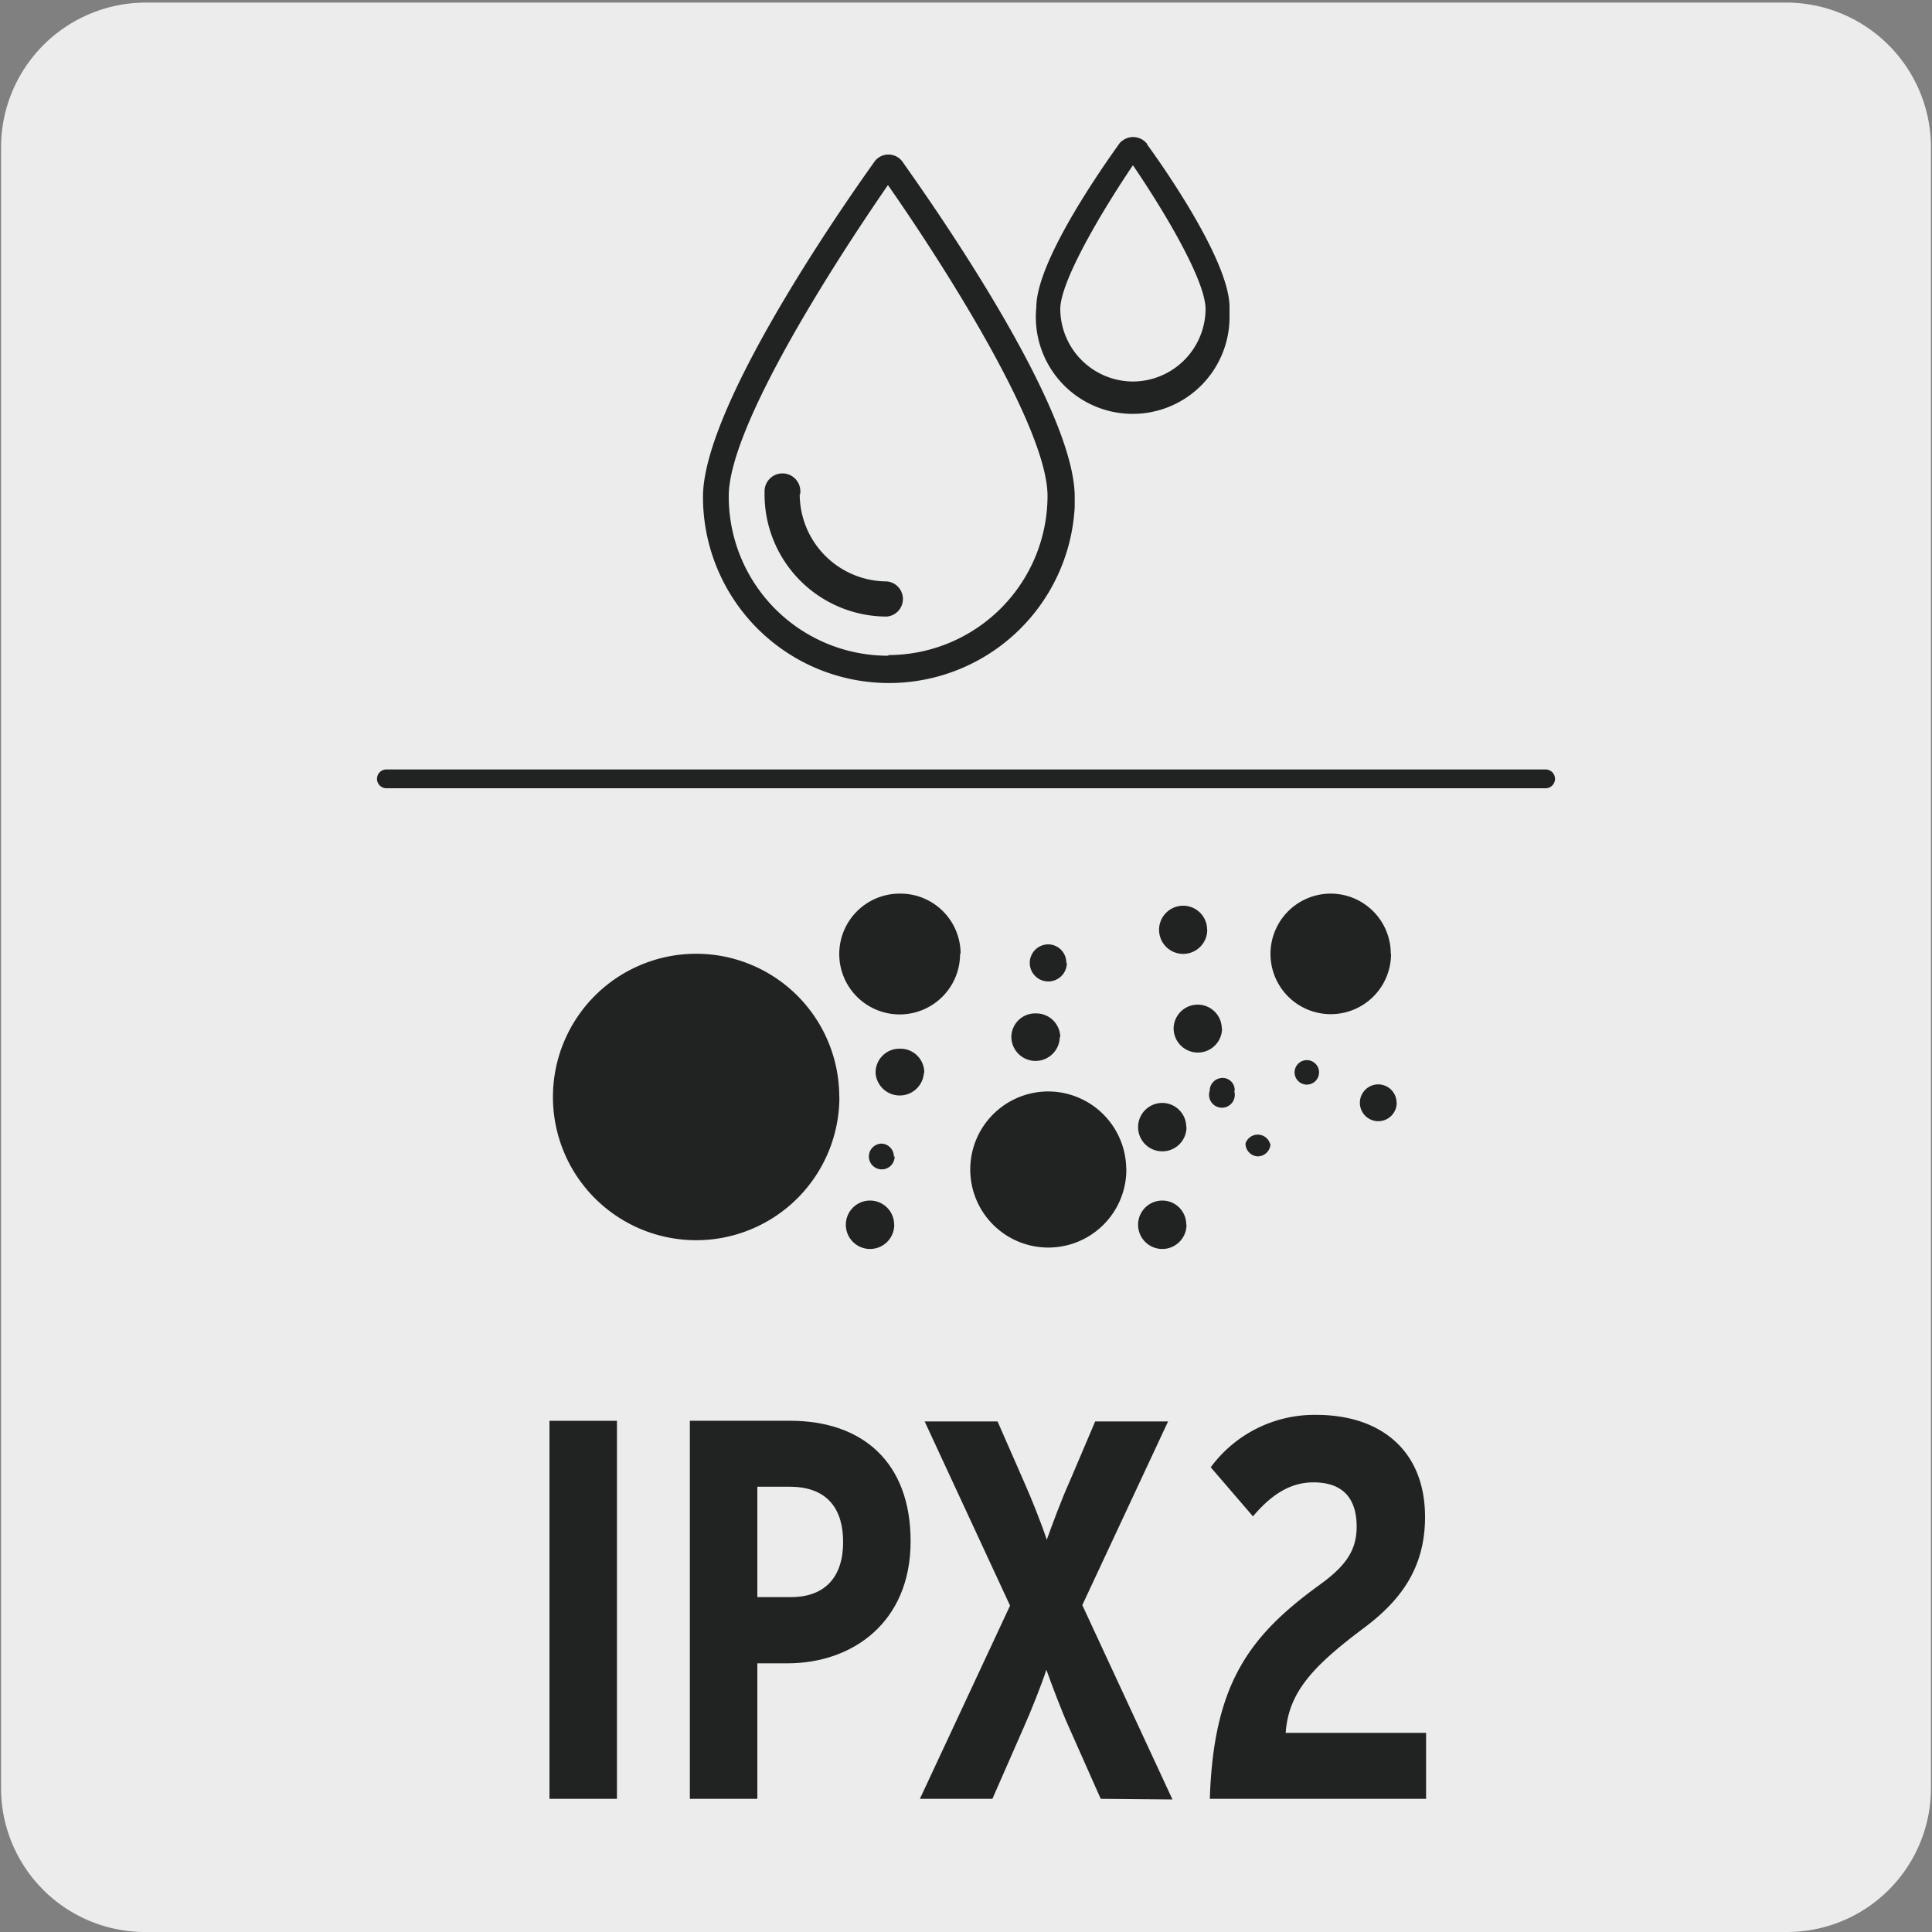
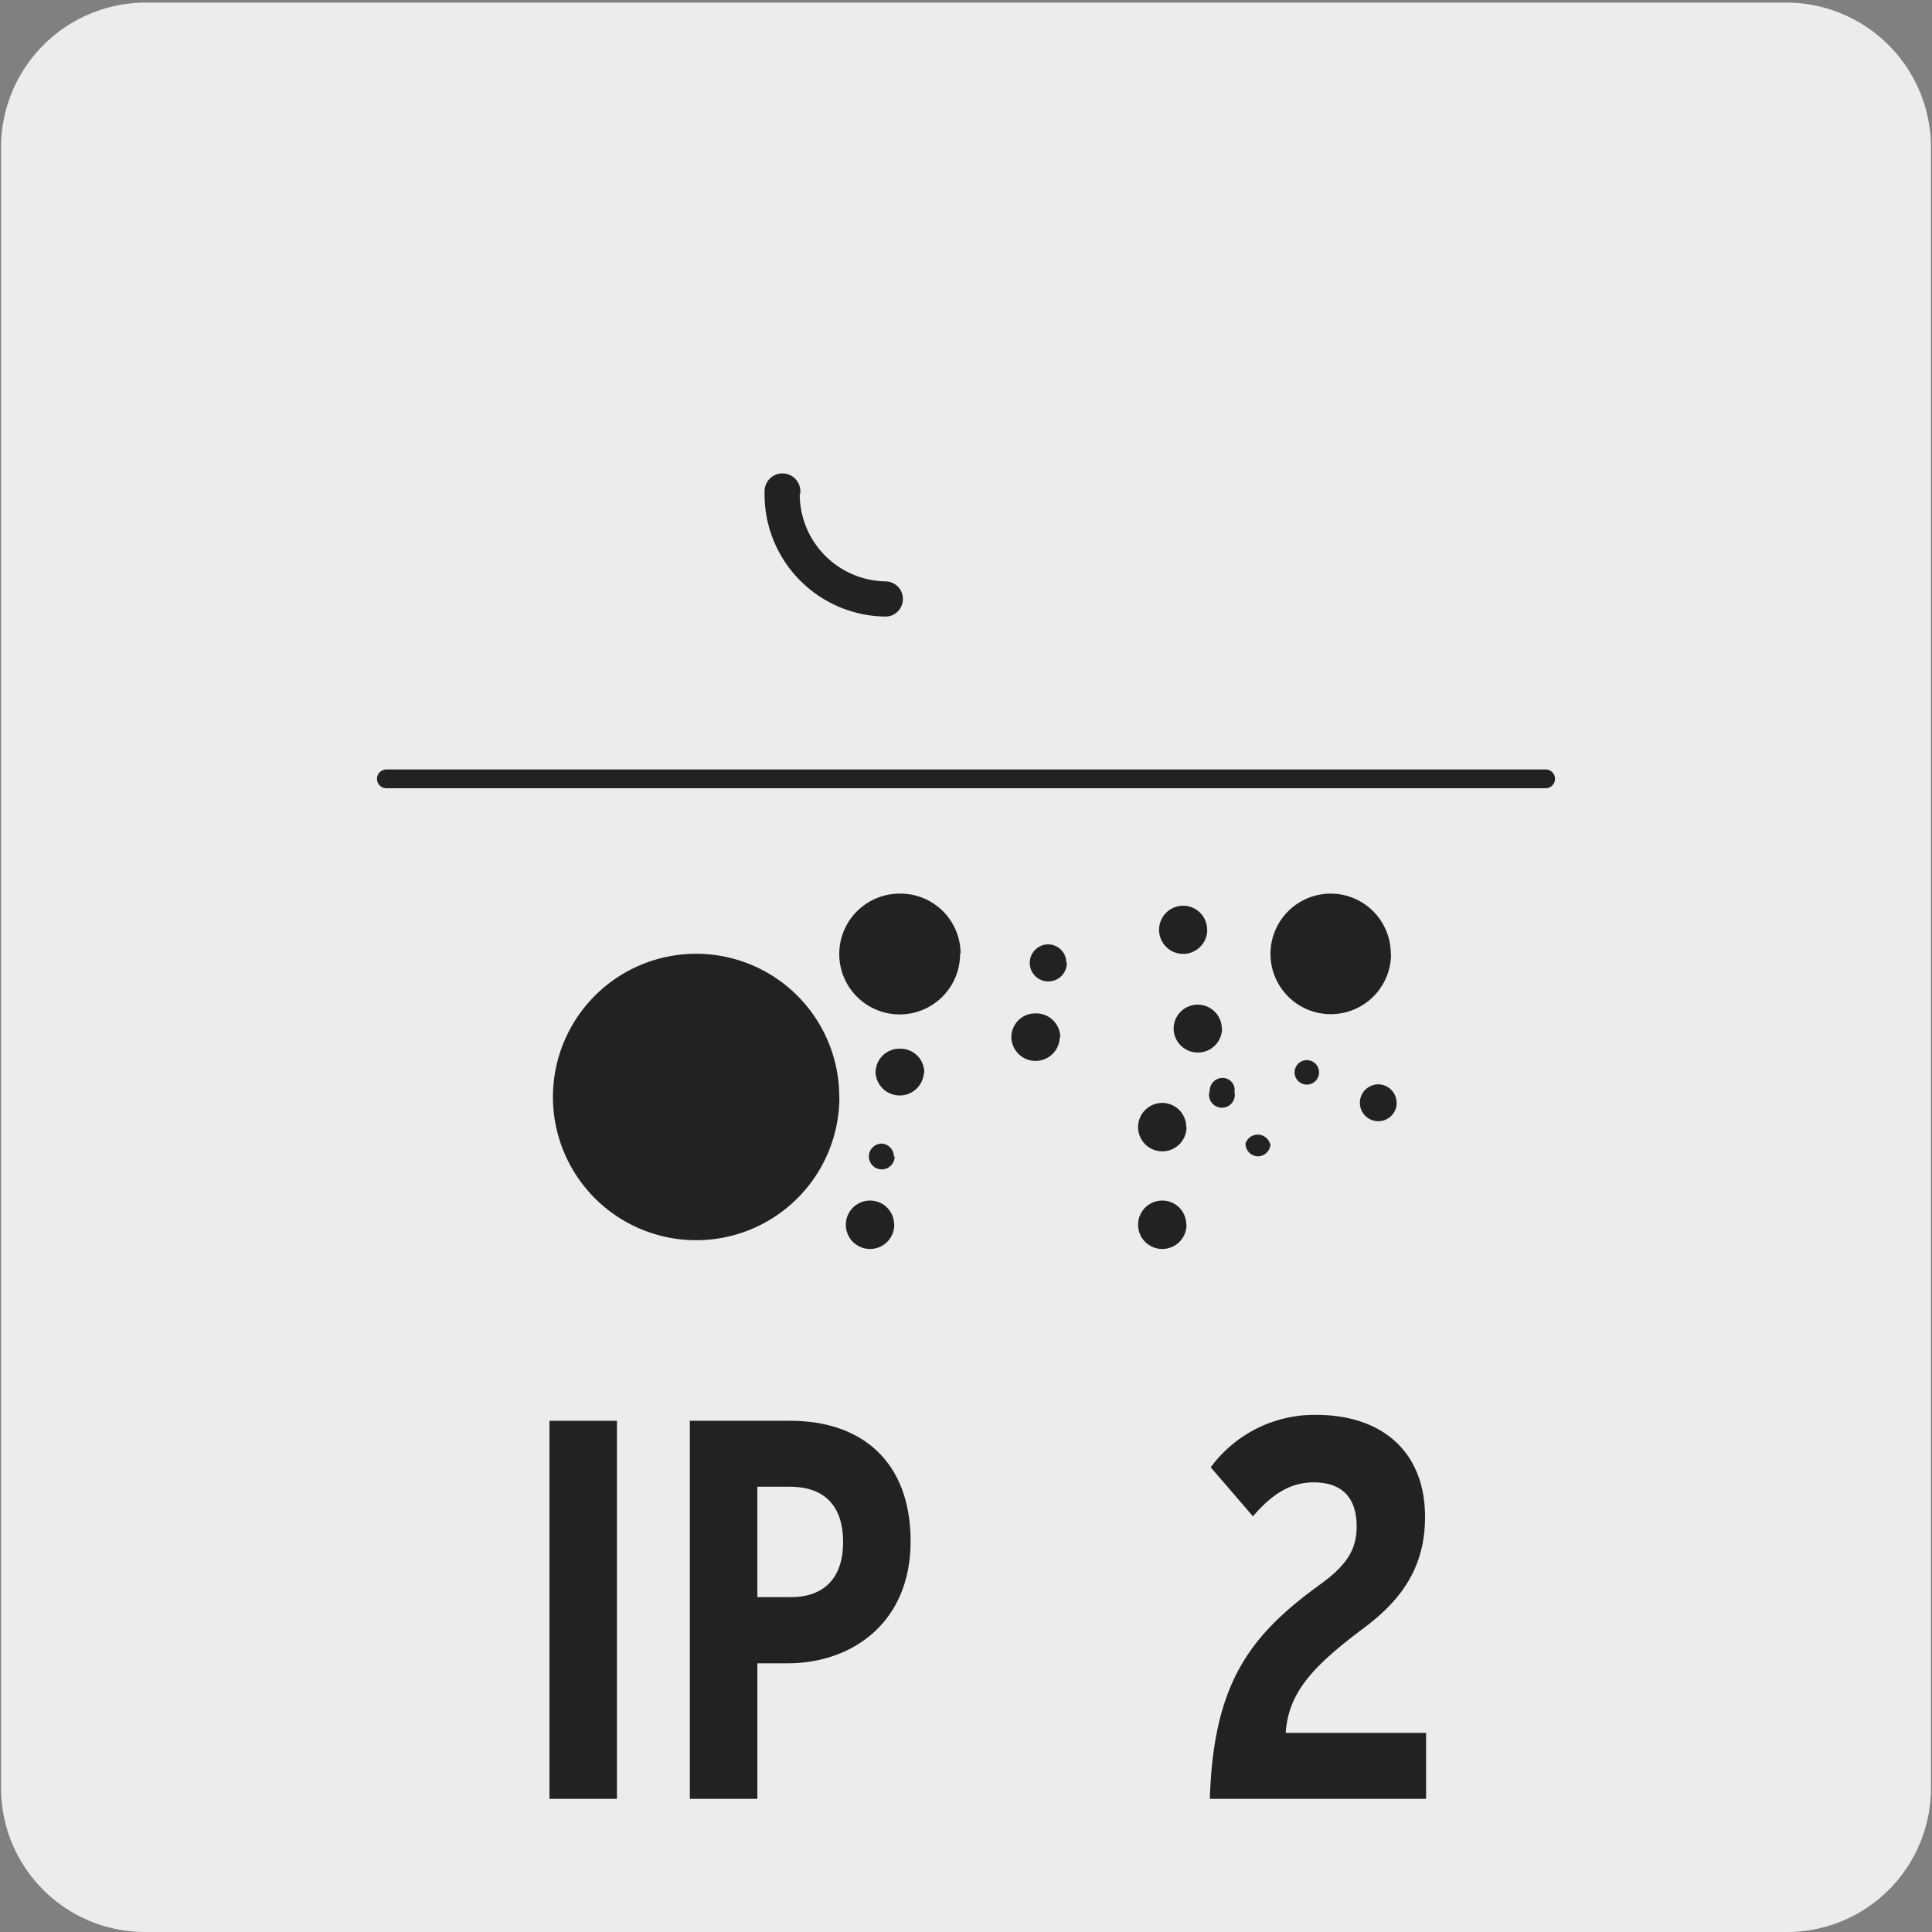
<svg xmlns="http://www.w3.org/2000/svg" viewBox="0 0 150 150">
  <rect x="0" y="0" width="150" height="150" fill="#808080" stroke="none" />
  <path d="m11.33.2h127.31a11.25 11.25 0 0 1 11.28 11.21v127.4a11.18 11.18 0 0 1 -11.18 11.19h-127.48a11.18 11.18 0 0 1 -11.18-11.19v-127.37a11.25 11.25 0 0 1 11.25-11.24z" fill="#edecec" />
  <g fill="#212322">
    <path d="m42.66 139.66v-29.35h5.24v29.35z" />
    <path d="m61.15 129.14h-2.35v10.52h-5.24v-29.35h7.8c5.57 0 9.34 3.19 9.34 9.35 0 6.34-4.56 9.48-9.55 9.48zm.16-13.71h-2.51v8.57h2.6c2.68 0 4.06-1.59 4.06-4.28 0-2.41-1.09-4.29-4.15-4.29z" />
-     <path d="m85.46 139.66-2.46-5.54c-.59-1.3-1.34-3.31-1.76-4.48-.38 1.17-1.18 3.18-1.76 4.48l-2.43 5.54h-5.63l7-15-6.63-14.3h5.66l2.06 4.7c.58 1.3 1.38 3.31 1.76 4.49.42-1.18 1.17-3.19 1.76-4.49l2-4.7h5.66l-6.66 14.26 7 15.09z" />
    <path d="m93.93 139.66c.29-9 3.1-12.7 8.63-16.69 2-1.46 2.77-2.68 2.77-4.44 0-2.3-1.17-3.44-3.35-3.44-1.85 0-3.31 1-4.7 2.64l-3.28-3.81a10 10 0 0 1 8.18-4.07c5.07 0 8.46 2.81 8.46 7.93 0 4.06-2 6.58-4.82 8.67-4 3-5.78 5-6 8.09h10.9v5.12z" />
    <path d="m120 61.2h-90a.73.73 0 1 1 0-1.46h90a.73.73 0 1 1 0 1.46z" />
    <path d="m65.17 85.18a11.12 11.12 0 1 1 -11.11-11.13 11.11 11.11 0 0 1 11.1 11.12" />
-     <path d="m87.45 90.74a6.06 6.06 0 1 1 -6.07-6 6.07 6.07 0 0 1 6.06 6" />
    <path d="m71.73 83.31a1.88 1.88 0 0 1 -3.75 0 1.85 1.85 0 0 1 1.82-1.89h.11a1.85 1.85 0 0 1 1.85 1.86" />
    <path d="m82.28 80.49a1.88 1.88 0 0 1 -3.76 0 1.85 1.85 0 0 1 1.87-1.81h.06a1.87 1.87 0 0 1 1.87 1.87" />
    <path d="m93.73 72.18a1.87 1.87 0 1 1 -1.87-1.86 1.86 1.86 0 0 1 1.86 1.85" />
    <path d="m92.12 95.07a1.88 1.88 0 1 1 -1.88-1.86 1.86 1.86 0 0 1 1.86 1.86" />
    <path d="m92.12 87.49a1.88 1.88 0 1 1 -1.88-1.86 1.87 1.87 0 0 1 1.86 1.86" />
    <path d="m94.88 79.84a1.88 1.88 0 0 1 -3.76 0 1.87 1.87 0 0 1 1.88-1.84 1.87 1.87 0 0 1 1.86 1.87" />
    <path d="m69.43 95.07a1.88 1.88 0 1 1 -1.88-1.86 1.87 1.87 0 0 1 1.87 1.86" />
    <path d="m82.83 74.78a1.44 1.44 0 1 1 -1.47-1.46 1.42 1.42 0 0 1 1.43 1.42" />
    <path d="m108.44 85.63a1.43 1.43 0 1 1 -1.44-1.44 1.43 1.43 0 0 1 1.43 1.44" />
    <path d="m69.46 89.79a1 1 0 1 1 -1-1 1 1 0 0 1 .94 1" />
    <path d="m98.64 88.84a1 1 0 0 1 -1 .94 1 1 0 0 1 -.94-1 1 1 0 0 1 1.9 0" />
    <path d="m102.41 83.31a.95.95 0 1 1 -1-1 .95.95 0 0 1 1 1z" />
    <path d="m95.82 84.69a1 1 0 1 1 -1.9 0 1 1 0 0 1 1-1 .94.94 0 0 1 .94 1" />
    <path d="m74.54 74.05a4.69 4.69 0 1 1 -4.7-4.67h.07a4.67 4.67 0 0 1 4.67 4.67" />
    <path d="m108 74.05a4.68 4.68 0 1 1 -4.69-4.67 4.67 4.67 0 0 1 4.67 4.67" />
-     <path d="m68.94 12a1.33 1.33 0 0 0 -1.06.57c-.55.79-13.3 18.4-13.3 26a14.44 14.44 0 0 0 28.86.78v-.78c0-7.56-12.81-25.17-13.36-26a1.34 1.34 0 0 0 -1.08-.57m0 38.91a12.36 12.36 0 0 1 -12.42-12.3v-.1c0-5.34 8.07-17.93 12.36-24.14 4.3 6.16 12.39 18.8 12.39 24.14a12.38 12.38 0 0 1 -12.39 12.35" />
    <path d="m62.12 38.38a1.39 1.39 0 1 0 -2.76-.24v.24a9.49 9.49 0 0 0 9.49 9.49 1.37 1.37 0 0 0 0-2.73 6.78 6.78 0 0 1 -6.76-6.75" />
-     <path d="m89.08 11.2a1.37 1.37 0 0 0 -1.92-.29.89.89 0 0 0 -.29.29c-1.05 1.47-6.41 9-6.41 12.65a7.52 7.52 0 1 0 15 .63v-.63c0-3.65-5.34-11.19-6.41-12.65m-1.05 18.42a5.66 5.66 0 0 1 -5.68-5.62c0-2.11 3.08-7.38 5.64-11.17 2.58 3.79 5.64 9 5.64 11.17a5.66 5.66 0 0 1 -5.6 5.62" />
  </g>
</svg>